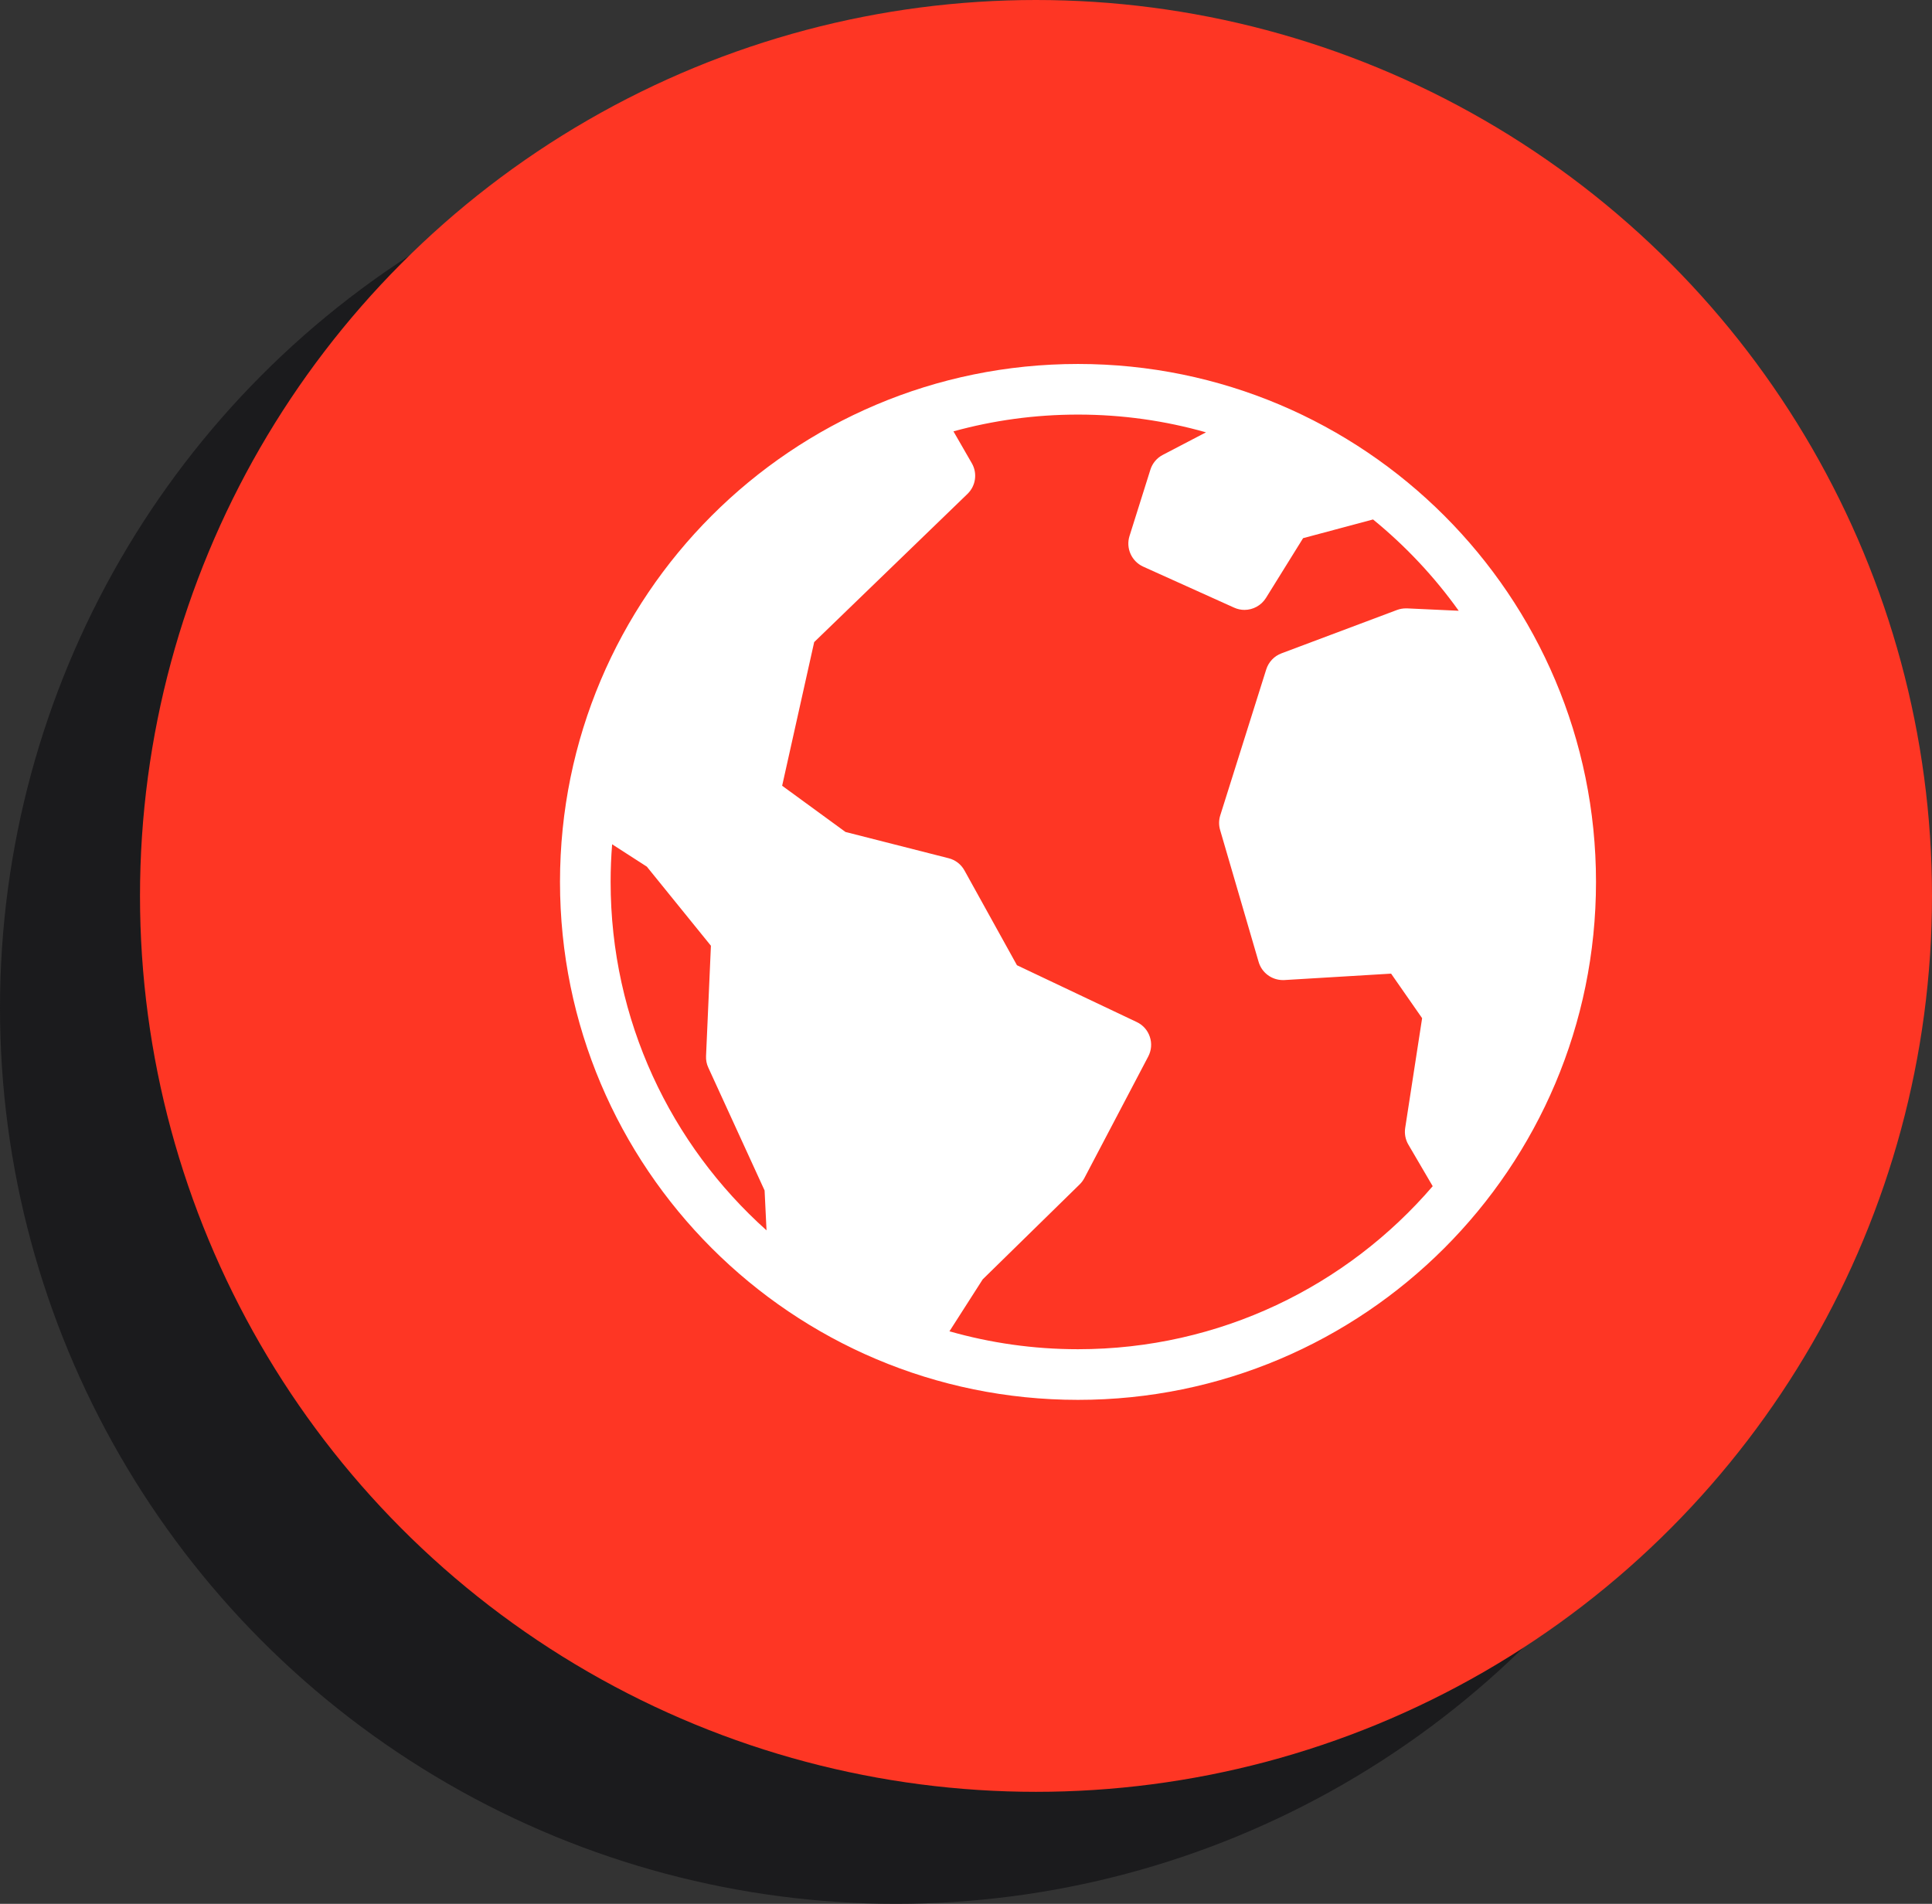
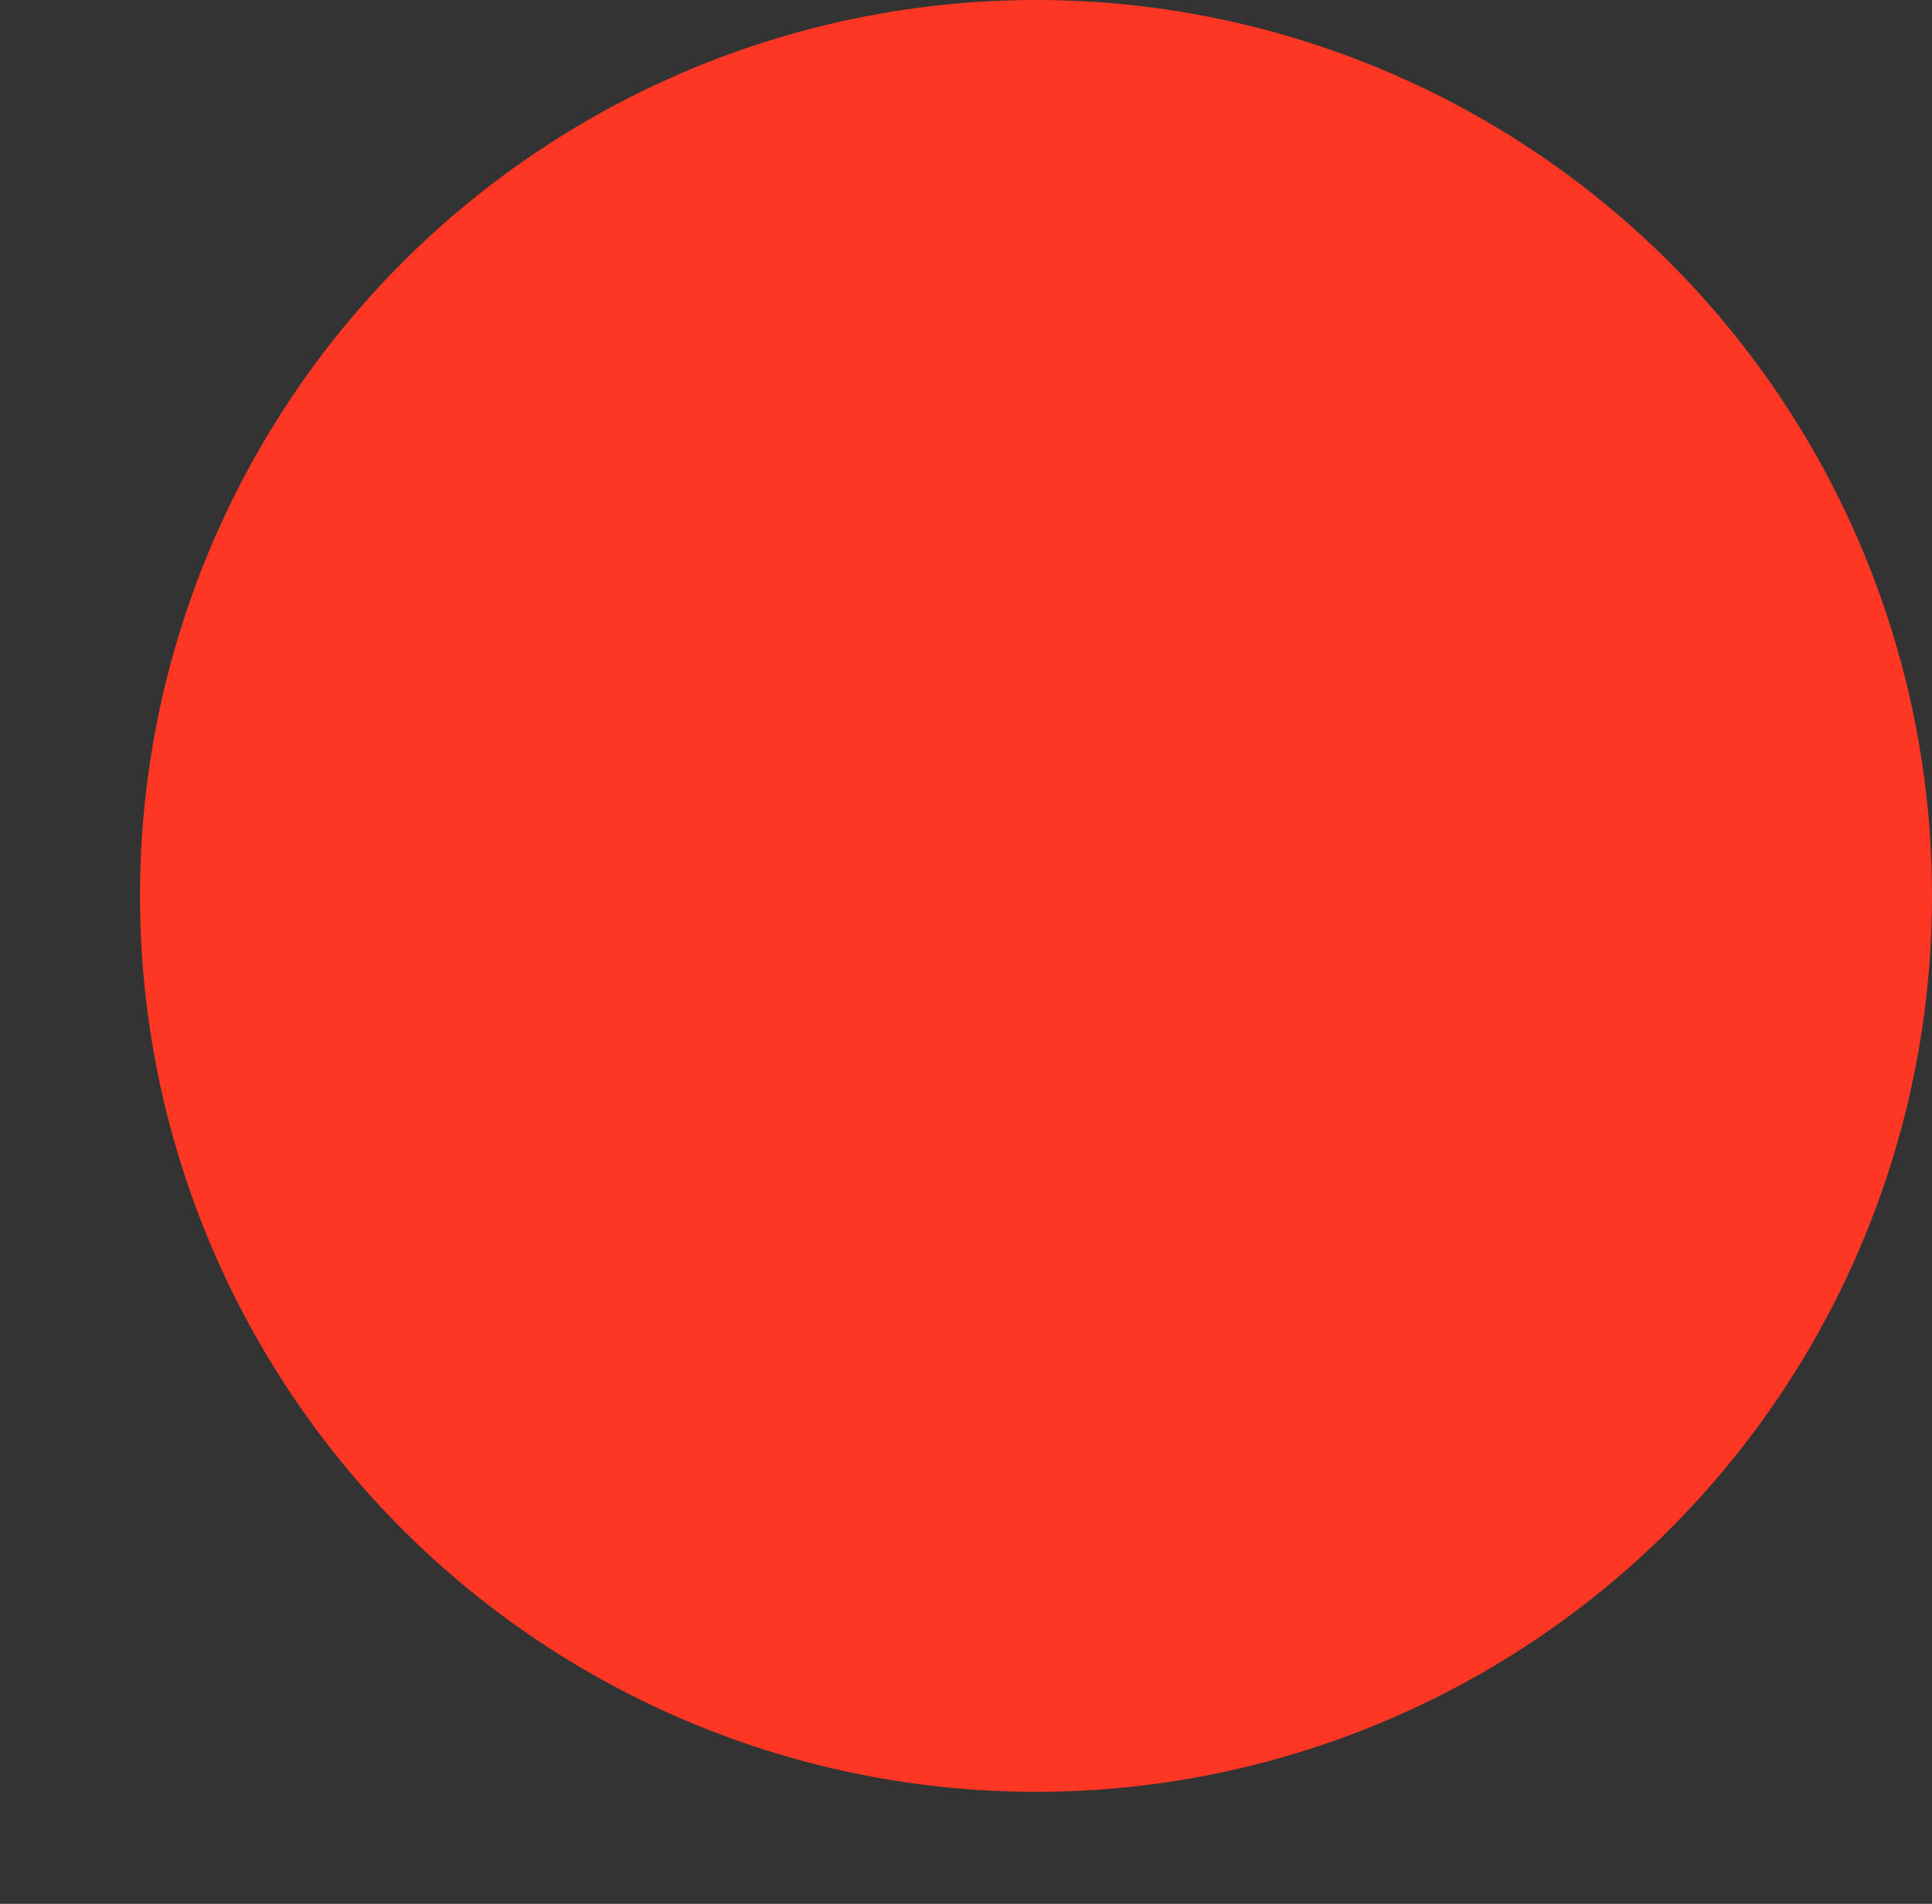
<svg xmlns="http://www.w3.org/2000/svg" width="69" height="68" viewBox="0 0 69 68" fill="none">
  <rect x="0" y="0" width="69" height="68" fill="#333333" stroke="none" />
-   <circle cx="32" cy="36" r="32" fill="#1B1B1D" />
  <circle cx="37" cy="32" r="32" fill="#FE3624" />
-   <path d="M21.862 30.154V30.156L23.105 30.957V30.959L25.39 33.78L25.216 37.717C25.209 37.861 25.236 38.002 25.296 38.131L27.307 42.521L27.376 43.945C23.959 40.887 21.808 36.445 21.808 31.5C21.808 31.046 21.826 30.597 21.862 30.154ZM38.502 14.808C40.086 14.808 41.617 15.029 43.071 15.442L41.529 16.247C41.316 16.357 41.156 16.548 41.085 16.777L40.34 19.144C40.202 19.58 40.413 20.051 40.831 20.24L44.072 21.702C44.194 21.757 44.319 21.784 44.444 21.784C44.748 21.784 45.042 21.63 45.213 21.357L46.539 19.222L49.037 18.554C50.196 19.499 51.226 20.596 52.097 21.815L50.255 21.73H50.213C50.104 21.73 49.996 21.748 49.895 21.786L45.767 23.336C45.505 23.434 45.306 23.646 45.222 23.912L43.581 29.122C43.527 29.293 43.525 29.474 43.576 29.647L44.95 34.354C45.062 34.743 45.418 35.006 45.818 35.006C45.836 35.006 45.854 35.005 45.872 35.005L49.682 34.776L50.79 36.367L50.185 40.29C50.154 40.495 50.194 40.706 50.3 40.885L51.168 42.368C48.107 45.932 43.567 48.191 38.5 48.191C36.907 48.191 35.368 47.967 33.909 47.551L35.097 45.695L38.56 42.303C38.627 42.237 38.684 42.161 38.727 42.079L41.009 37.735C41.123 37.517 41.144 37.265 41.065 37.032C40.989 36.8 40.82 36.609 40.598 36.505L36.32 34.476L34.445 31.09C34.325 30.872 34.122 30.715 33.88 30.654L30.196 29.716L27.934 28.065L29.078 22.934L34.554 17.64C34.85 17.353 34.914 16.903 34.708 16.546L34.052 15.407C35.468 15.017 36.957 14.808 38.498 14.808L38.502 14.808ZM38.498 13C28.28 13 20 21.283 20 31.5C20 41.716 28.283 50 38.5 50C48.717 50 57 41.716 57 31.5C57 21.282 48.717 13 38.5 13H38.498Z" fill="white" />
</svg>